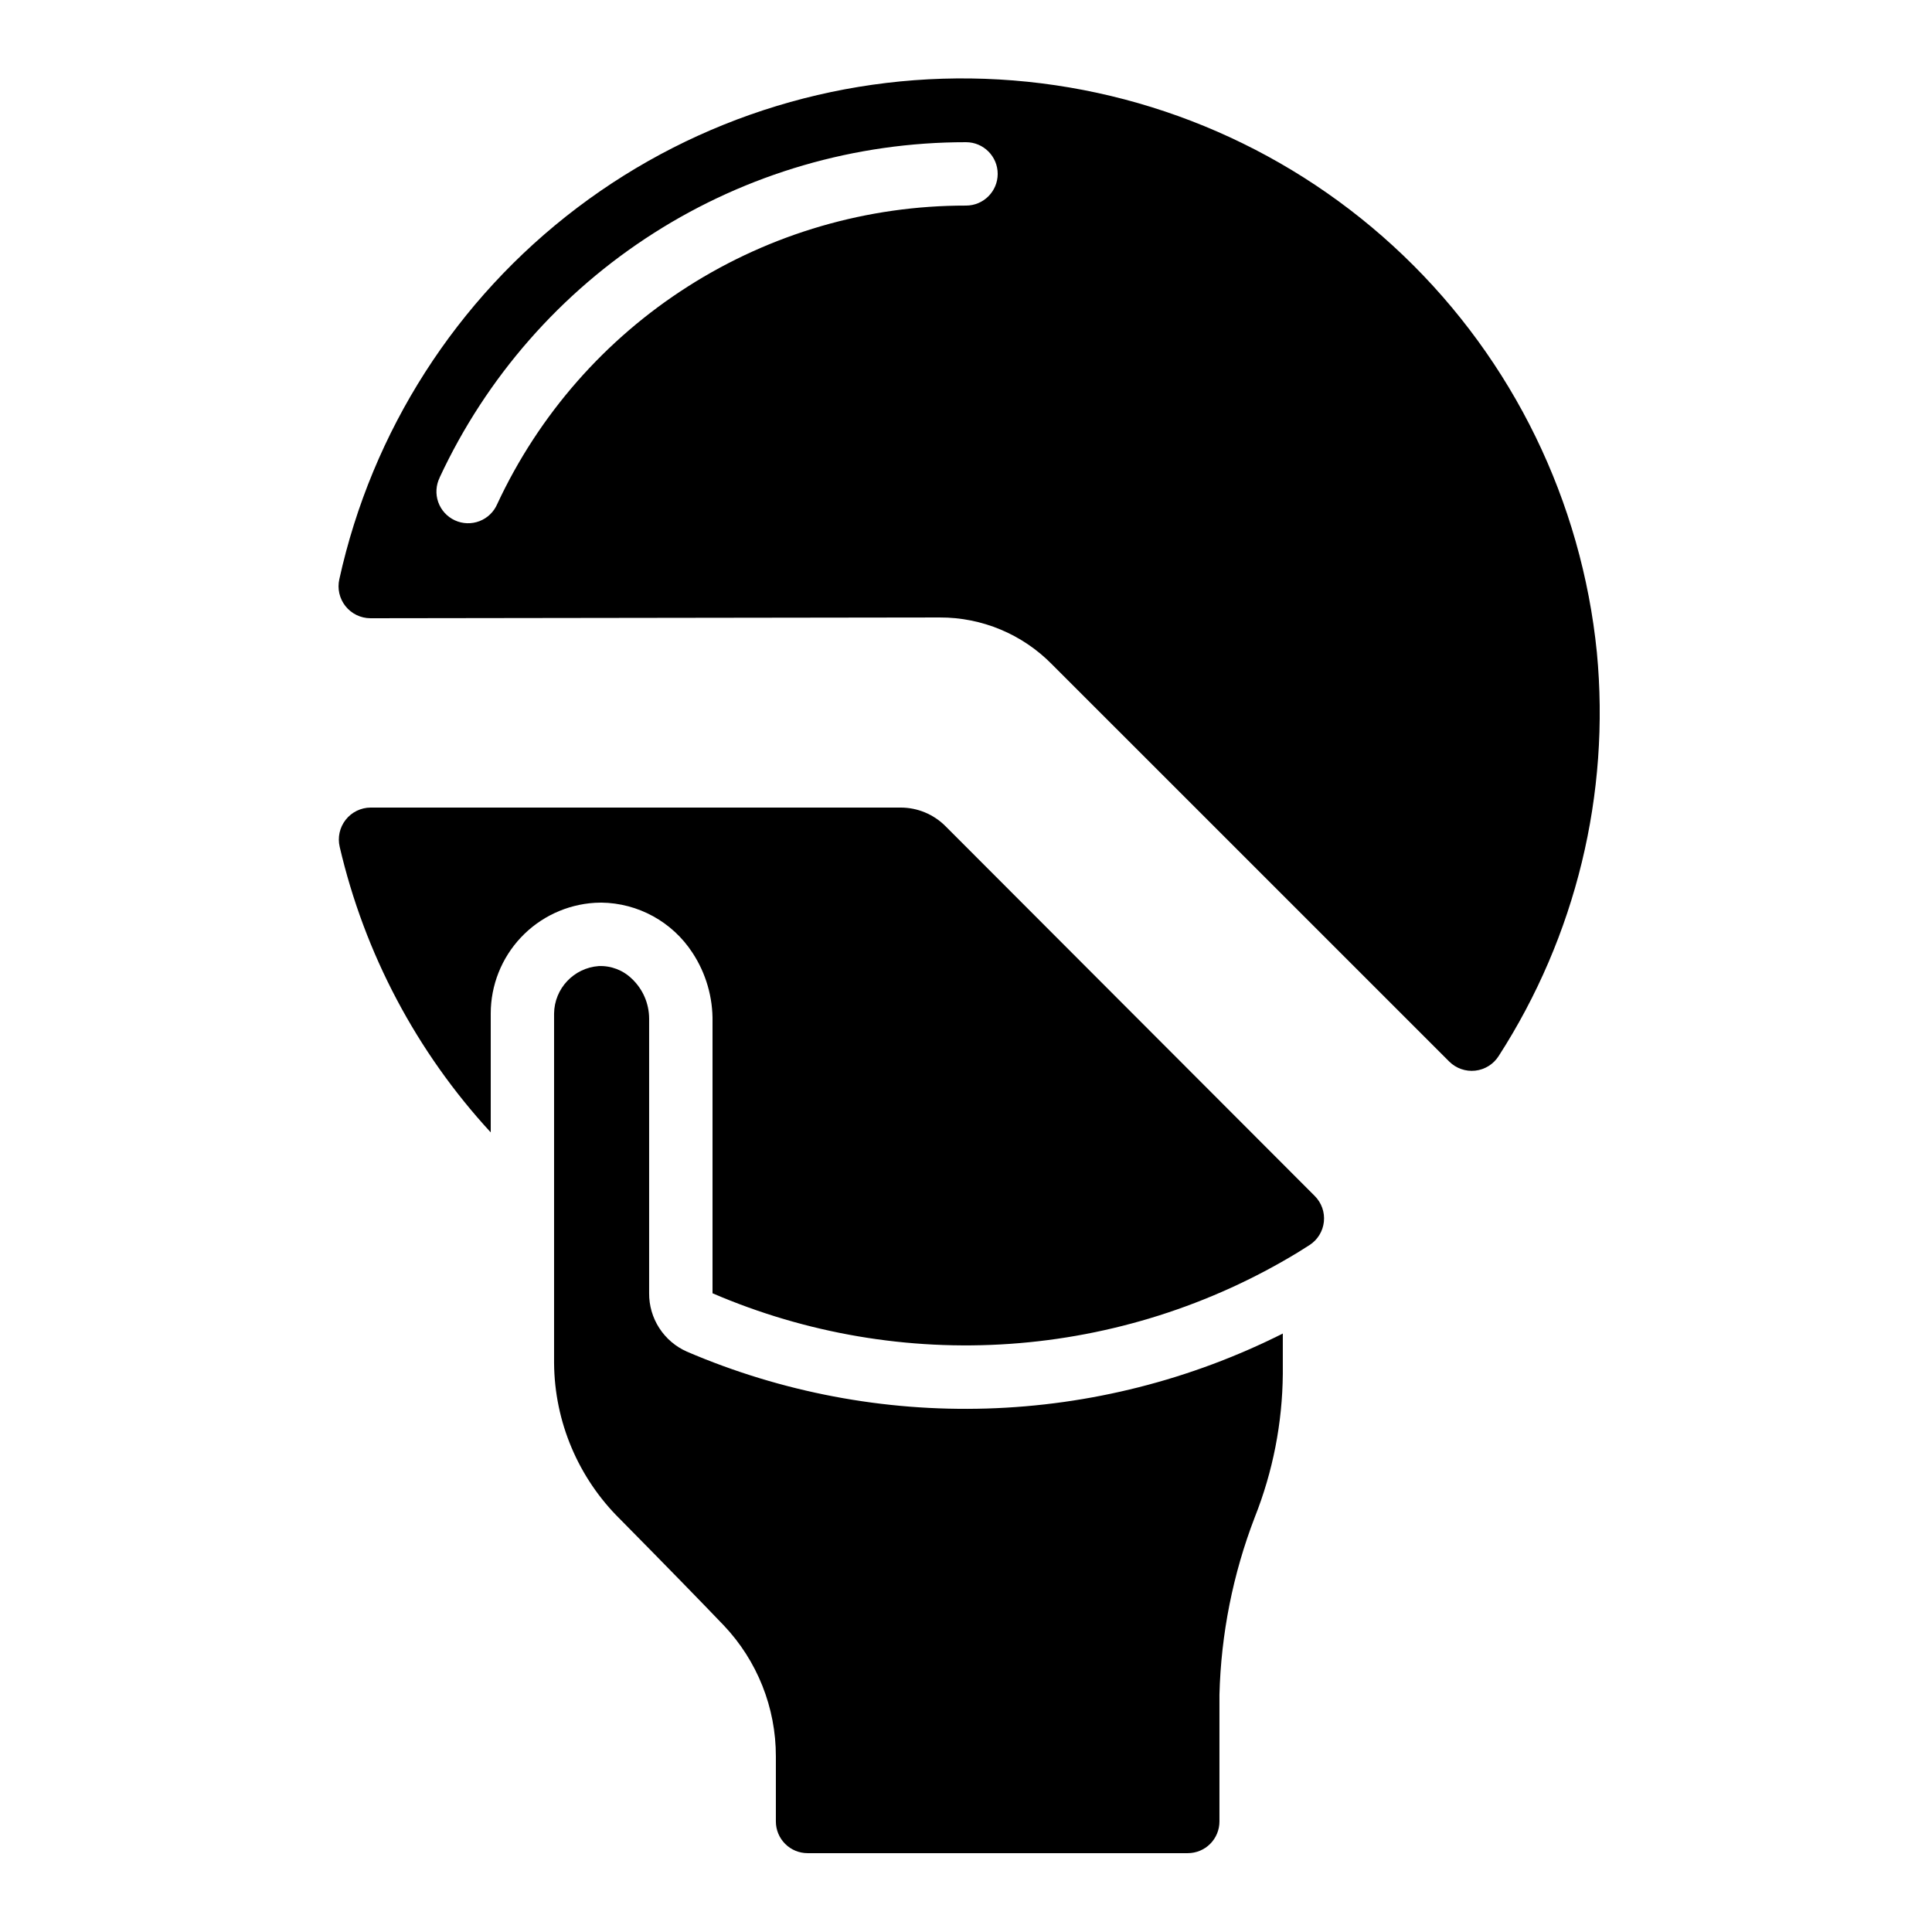
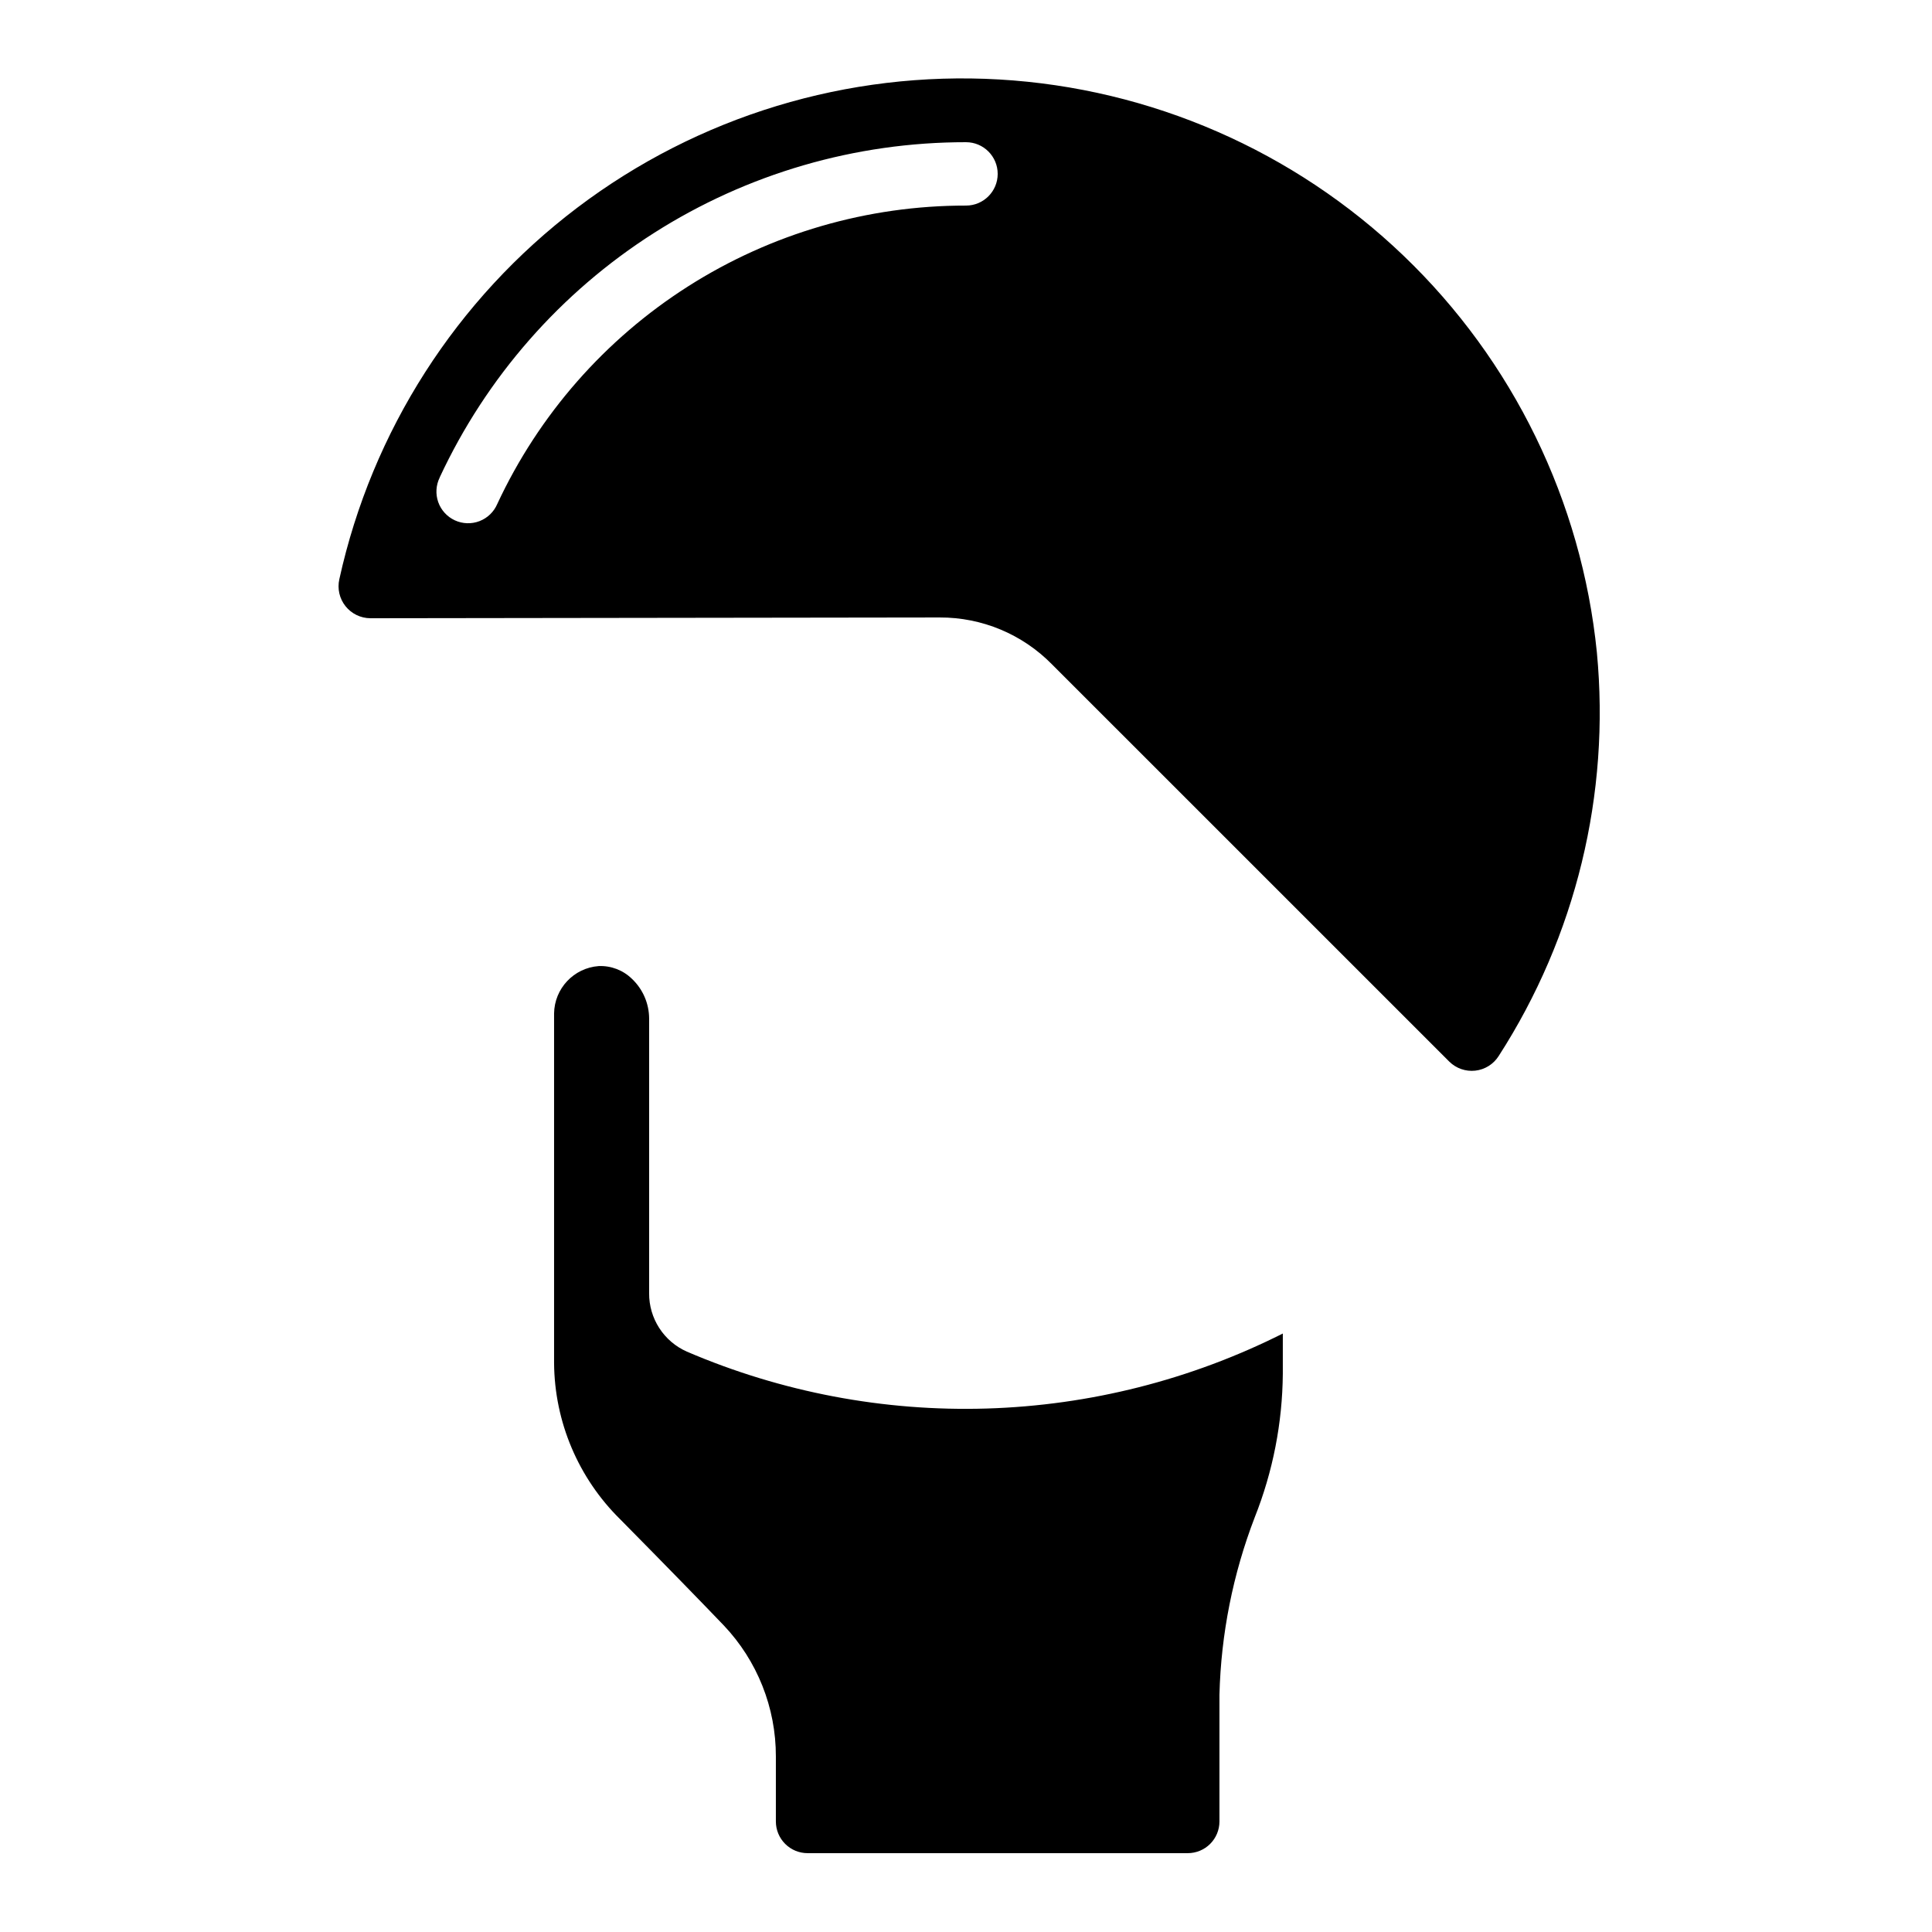
<svg xmlns="http://www.w3.org/2000/svg" fill="#000000" width="800px" height="800px" version="1.1" viewBox="144 144 512 512">
  <g>
    <path d="m483.96 508.07v-10.672c-24.383 12.262-51.156 19.047-78.441 19.875-27.281 0.828-54.414-4.32-79.5-15.082-2.992-1.324-5.531-3.492-7.305-6.242-1.777-2.746-2.711-5.953-2.688-9.223v-72.793c-0.012-3.996-1.668-7.816-4.578-10.555-2.344-2.281-5.523-3.496-8.789-3.359-6.606 0.492-11.738 5.949-11.824 12.57v92.617c0.109 15.594 6.422 30.504 17.539 41.438 12.746 12.914 21.504 21.914 27.406 28.078h0.004c8.902 9.387 13.855 21.836 13.828 34.773v17.211c0 2.231 0.887 4.363 2.461 5.938 1.574 1.578 3.711 2.461 5.938 2.461h100.76c2.227 0 4.363-0.883 5.938-2.461 1.574-1.574 2.457-3.707 2.457-5.938v-33.586c0.41-16.094 3.574-31.996 9.355-47.023 4.809-12.105 7.328-25 7.438-38.027z" />
-     <path d="m274.05 444.09v-31.496c0-7.488 2.856-14.691 7.984-20.145 5.133-5.453 12.152-8.742 19.625-9.195 0.562 0 1.133-0.051 1.68-0.051 9.762 0.113 18.828 5.09 24.164 13.27 3.59 5.453 5.445 11.867 5.324 18.398v71.859c24.832 10.684 51.855 15.281 78.82 13.406 26.969-1.875 53.098-10.164 76.211-24.18l0.242-0.152c0.973-0.594 1.949-1.207 2.922-1.84 2.148-1.375 3.551-3.648 3.82-6.184 0.27-2.531-0.625-5.051-2.434-6.848l-97.848-97.992c-3.148-3.152-7.418-4.926-11.875-4.926h-140.47c-2.582 0.016-5.012 1.207-6.606 3.238-1.594 2.027-2.176 4.672-1.582 7.18 6.574 28.254 20.363 54.324 40.02 75.656z" />
    <path d="m242.14 307.84 150.89-0.203c11.184-0.043 21.906 4.434 29.742 12.41l105.3 105.29c1.816 1.801 4.352 2.68 6.891 2.398 2.543-0.285 4.816-1.703 6.191-3.859 20.453-31.73 29.621-69.422 26.031-107-4.027-40.008-22.184-77.266-51.211-105.09-29.023-27.824-67.02-44.391-107.16-46.723-40.141-2.332-79.797 9.719-111.85 33.992-32.051 24.273-54.402 59.18-63.039 98.449-0.566 2.504 0.035 5.129 1.633 7.137 1.598 2.008 4.019 3.184 6.586 3.199zm18.371-37.297 0.004-0.004c12.363-26.562 32.062-49.043 56.773-64.785 24.715-15.742 53.41-24.094 82.715-24.07 4.637 0 8.395 3.762 8.395 8.398s-3.758 8.398-8.395 8.398c-26.09-0.031-51.645 7.398-73.656 21.41-22.008 14.008-39.551 34.02-50.566 57.668-0.891 2.09-2.586 3.727-4.703 4.543-2.117 0.816-4.473 0.742-6.535-0.207-2.059-0.949-3.648-2.691-4.406-4.828-0.754-2.141-0.613-4.492 0.395-6.527z" />
  </g>
</svg>